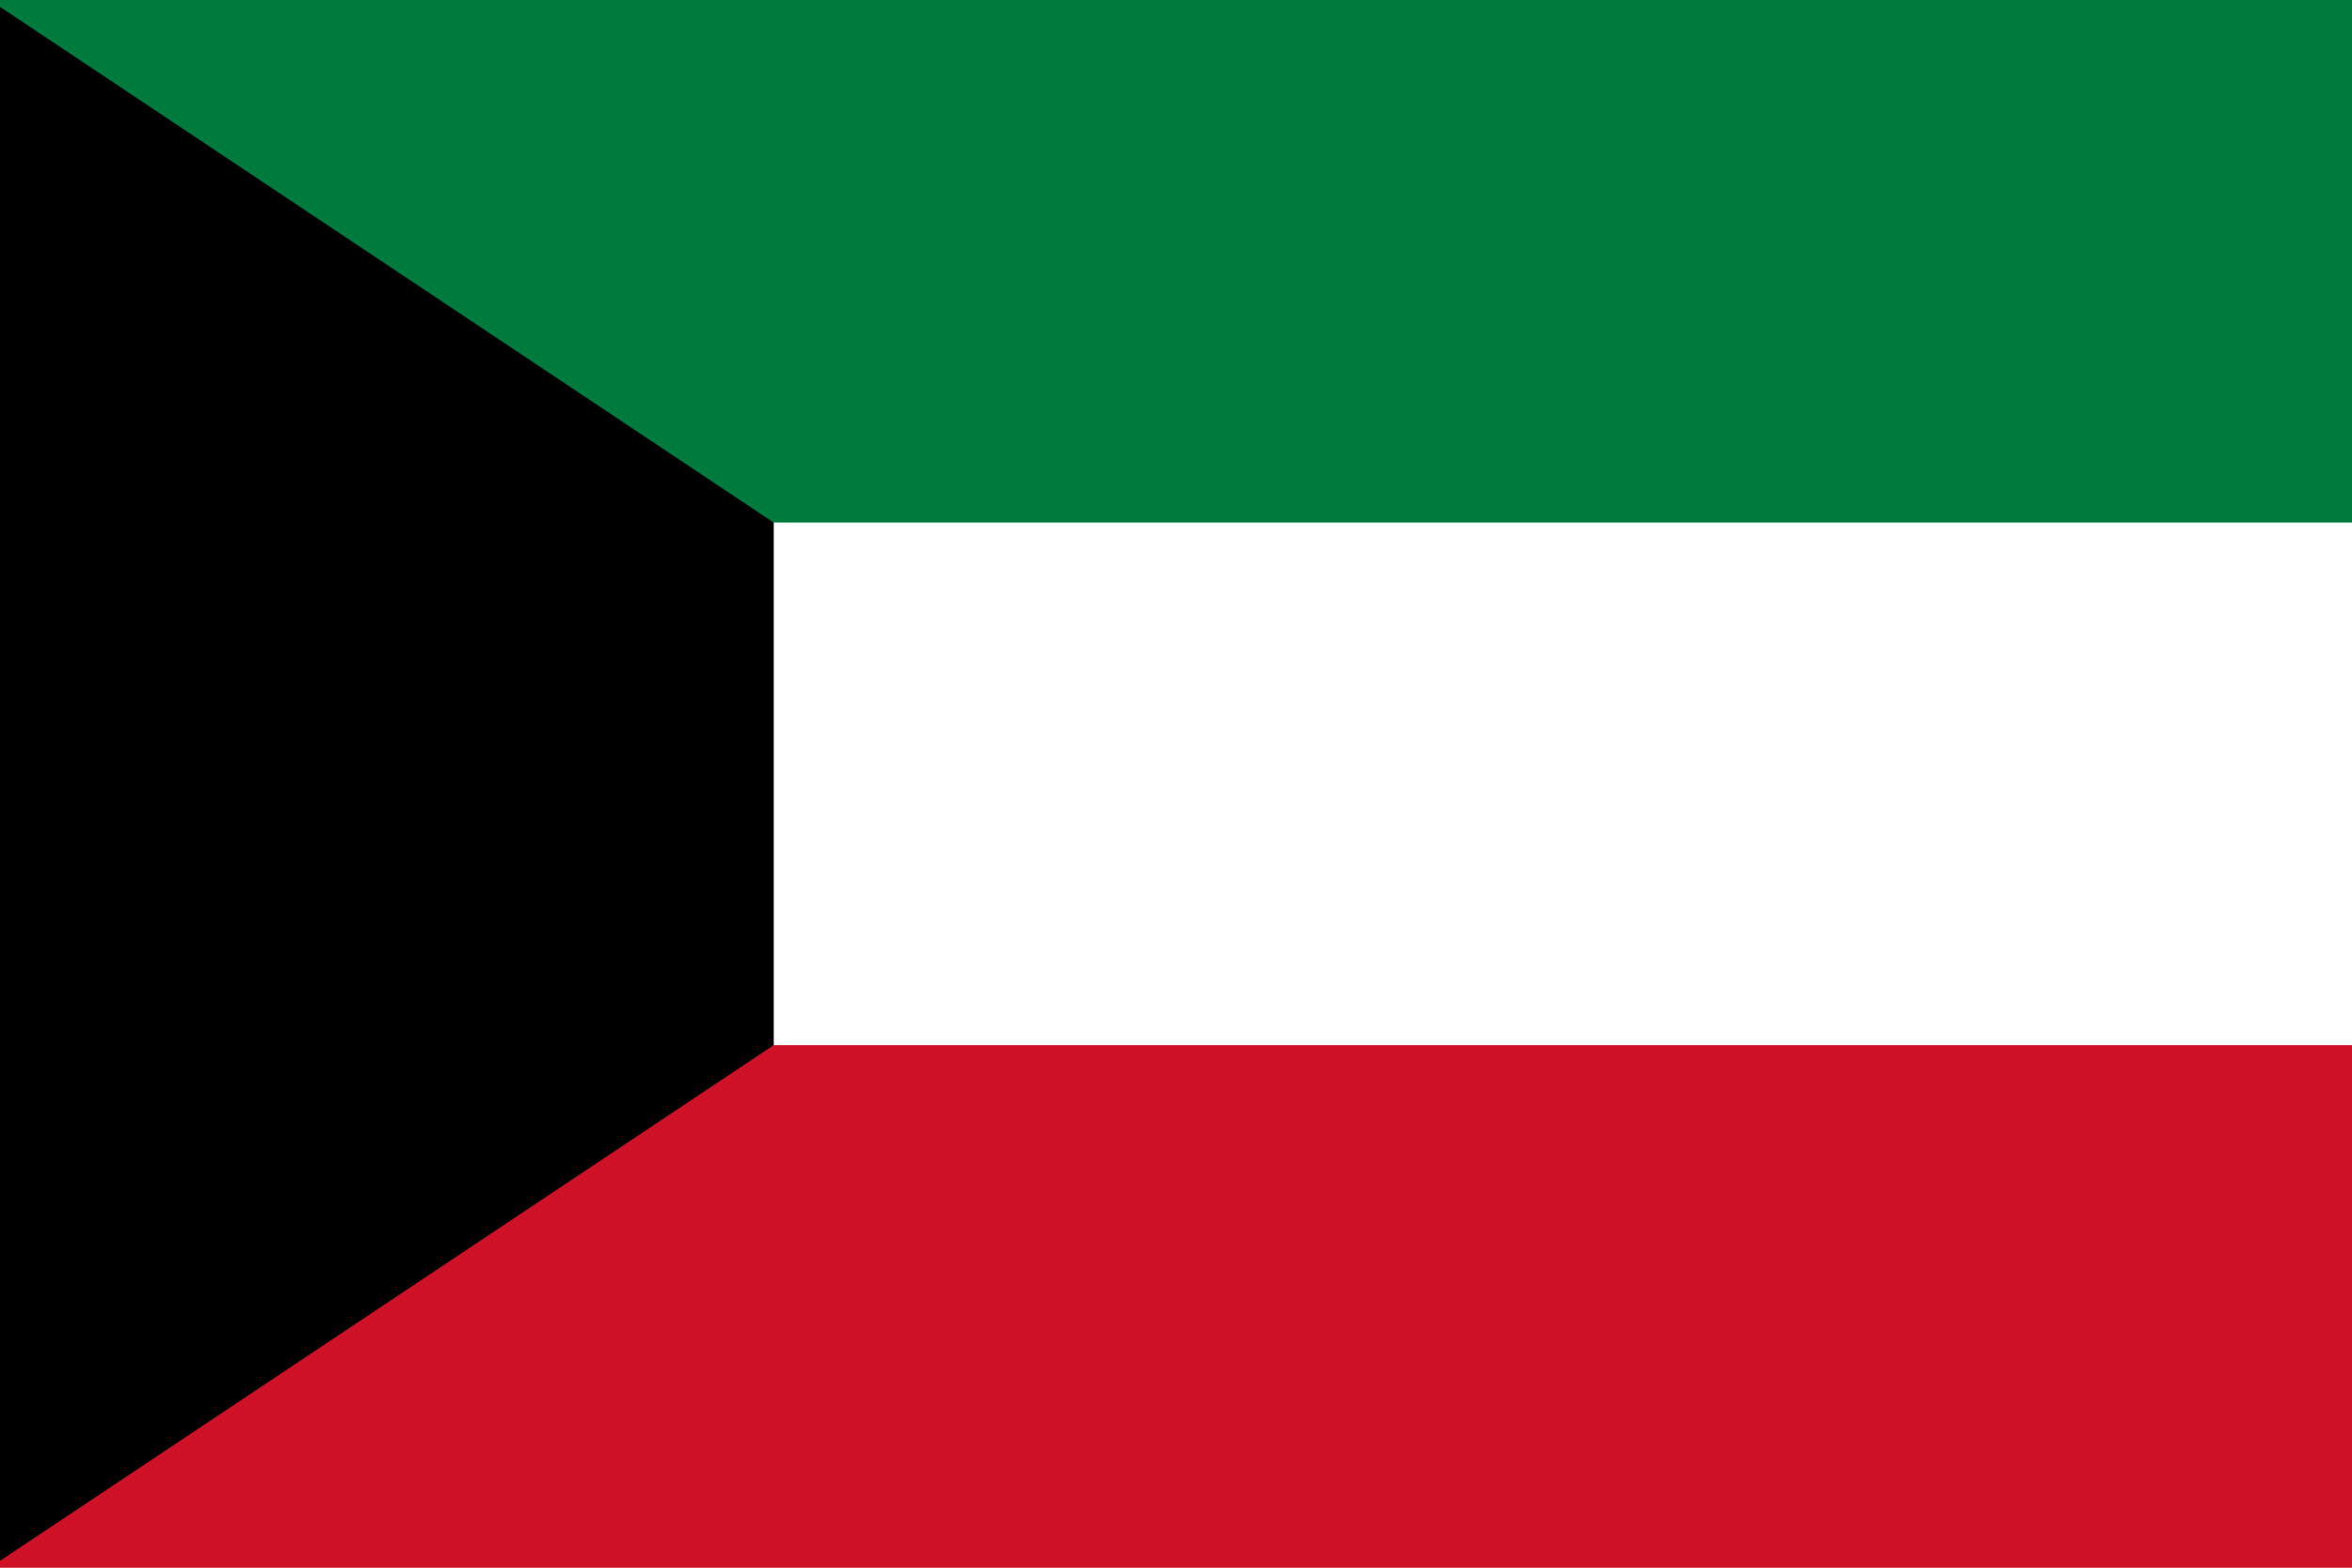
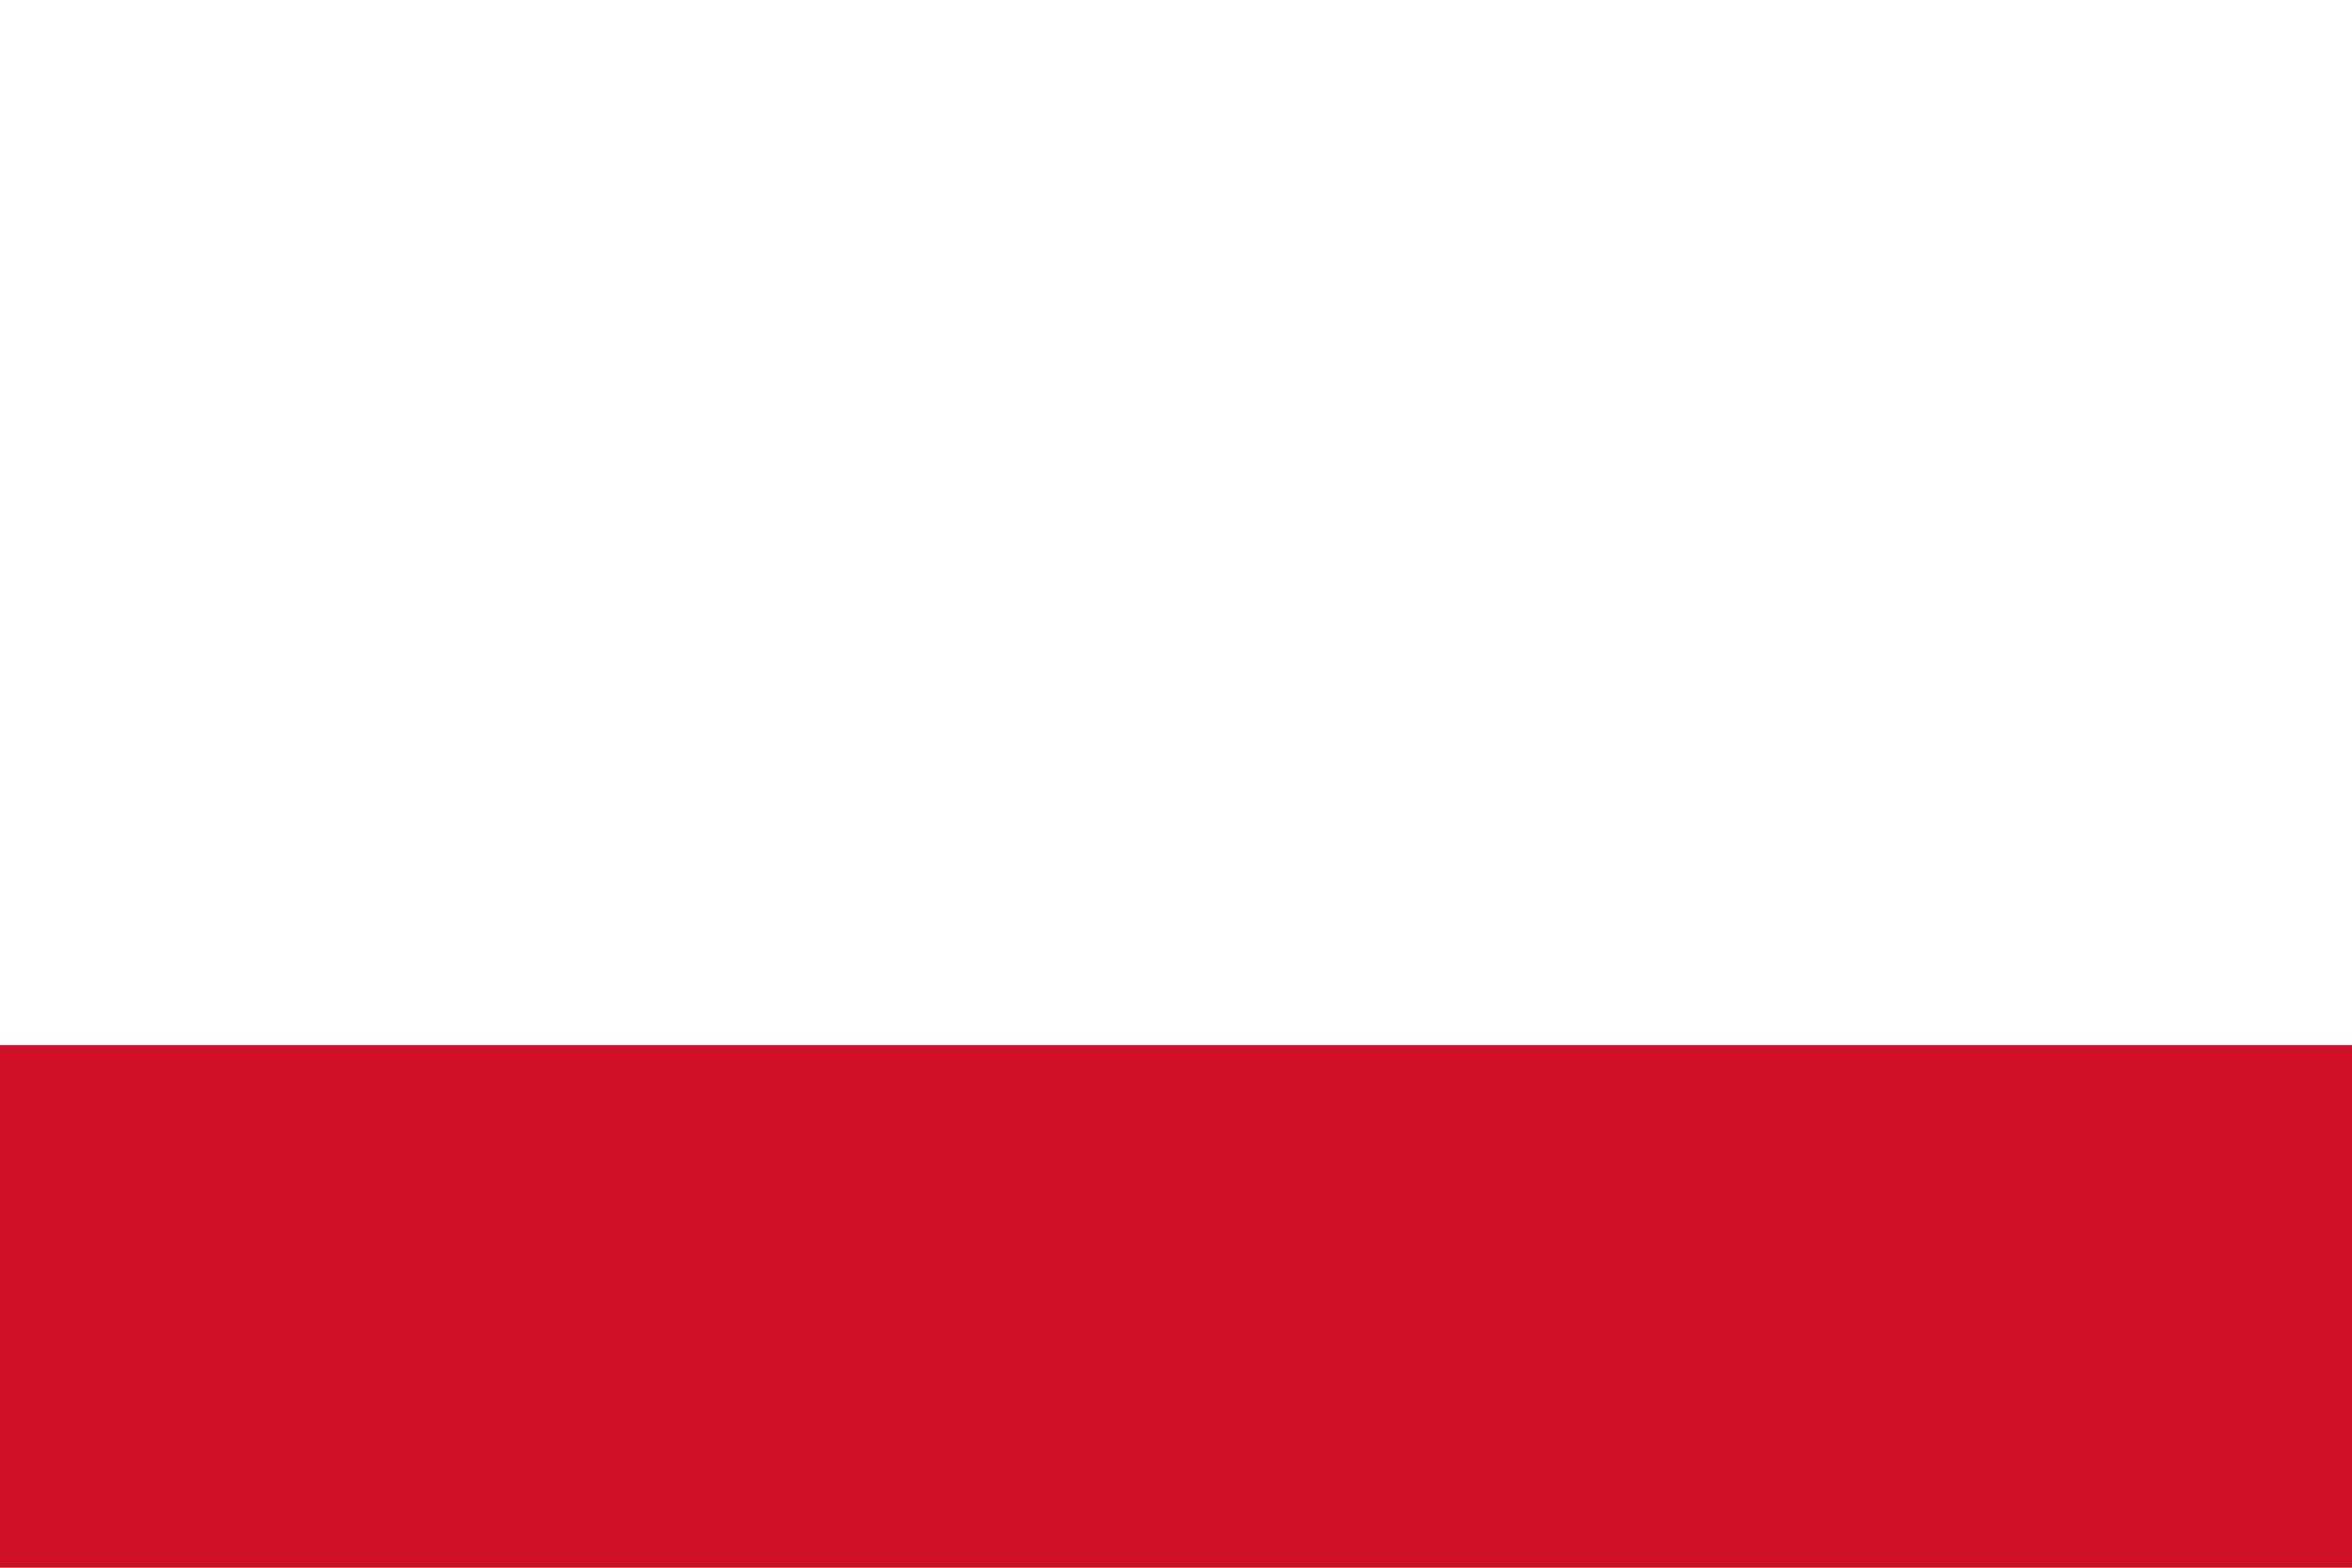
<svg xmlns="http://www.w3.org/2000/svg" version="1.1" id="Calque_1" x="0px" y="0px" width="900px" height="600px" viewBox="150 0 900 600" enable-background="new 150 0 900 600" xml:space="preserve">
-   <rect x="146.071" fill="#007A3D" width="1200.071" height="600" />
  <rect x="146.071" y="200" fill="#FFFFFF" width="1200.071" height="400" />
  <rect x="146.071" y="400" fill="#CE1126" width="1200.071" height="200" />
-   <polygon points="146.071,0 446.071,200 446.071,400 146.071,600 " />
</svg>